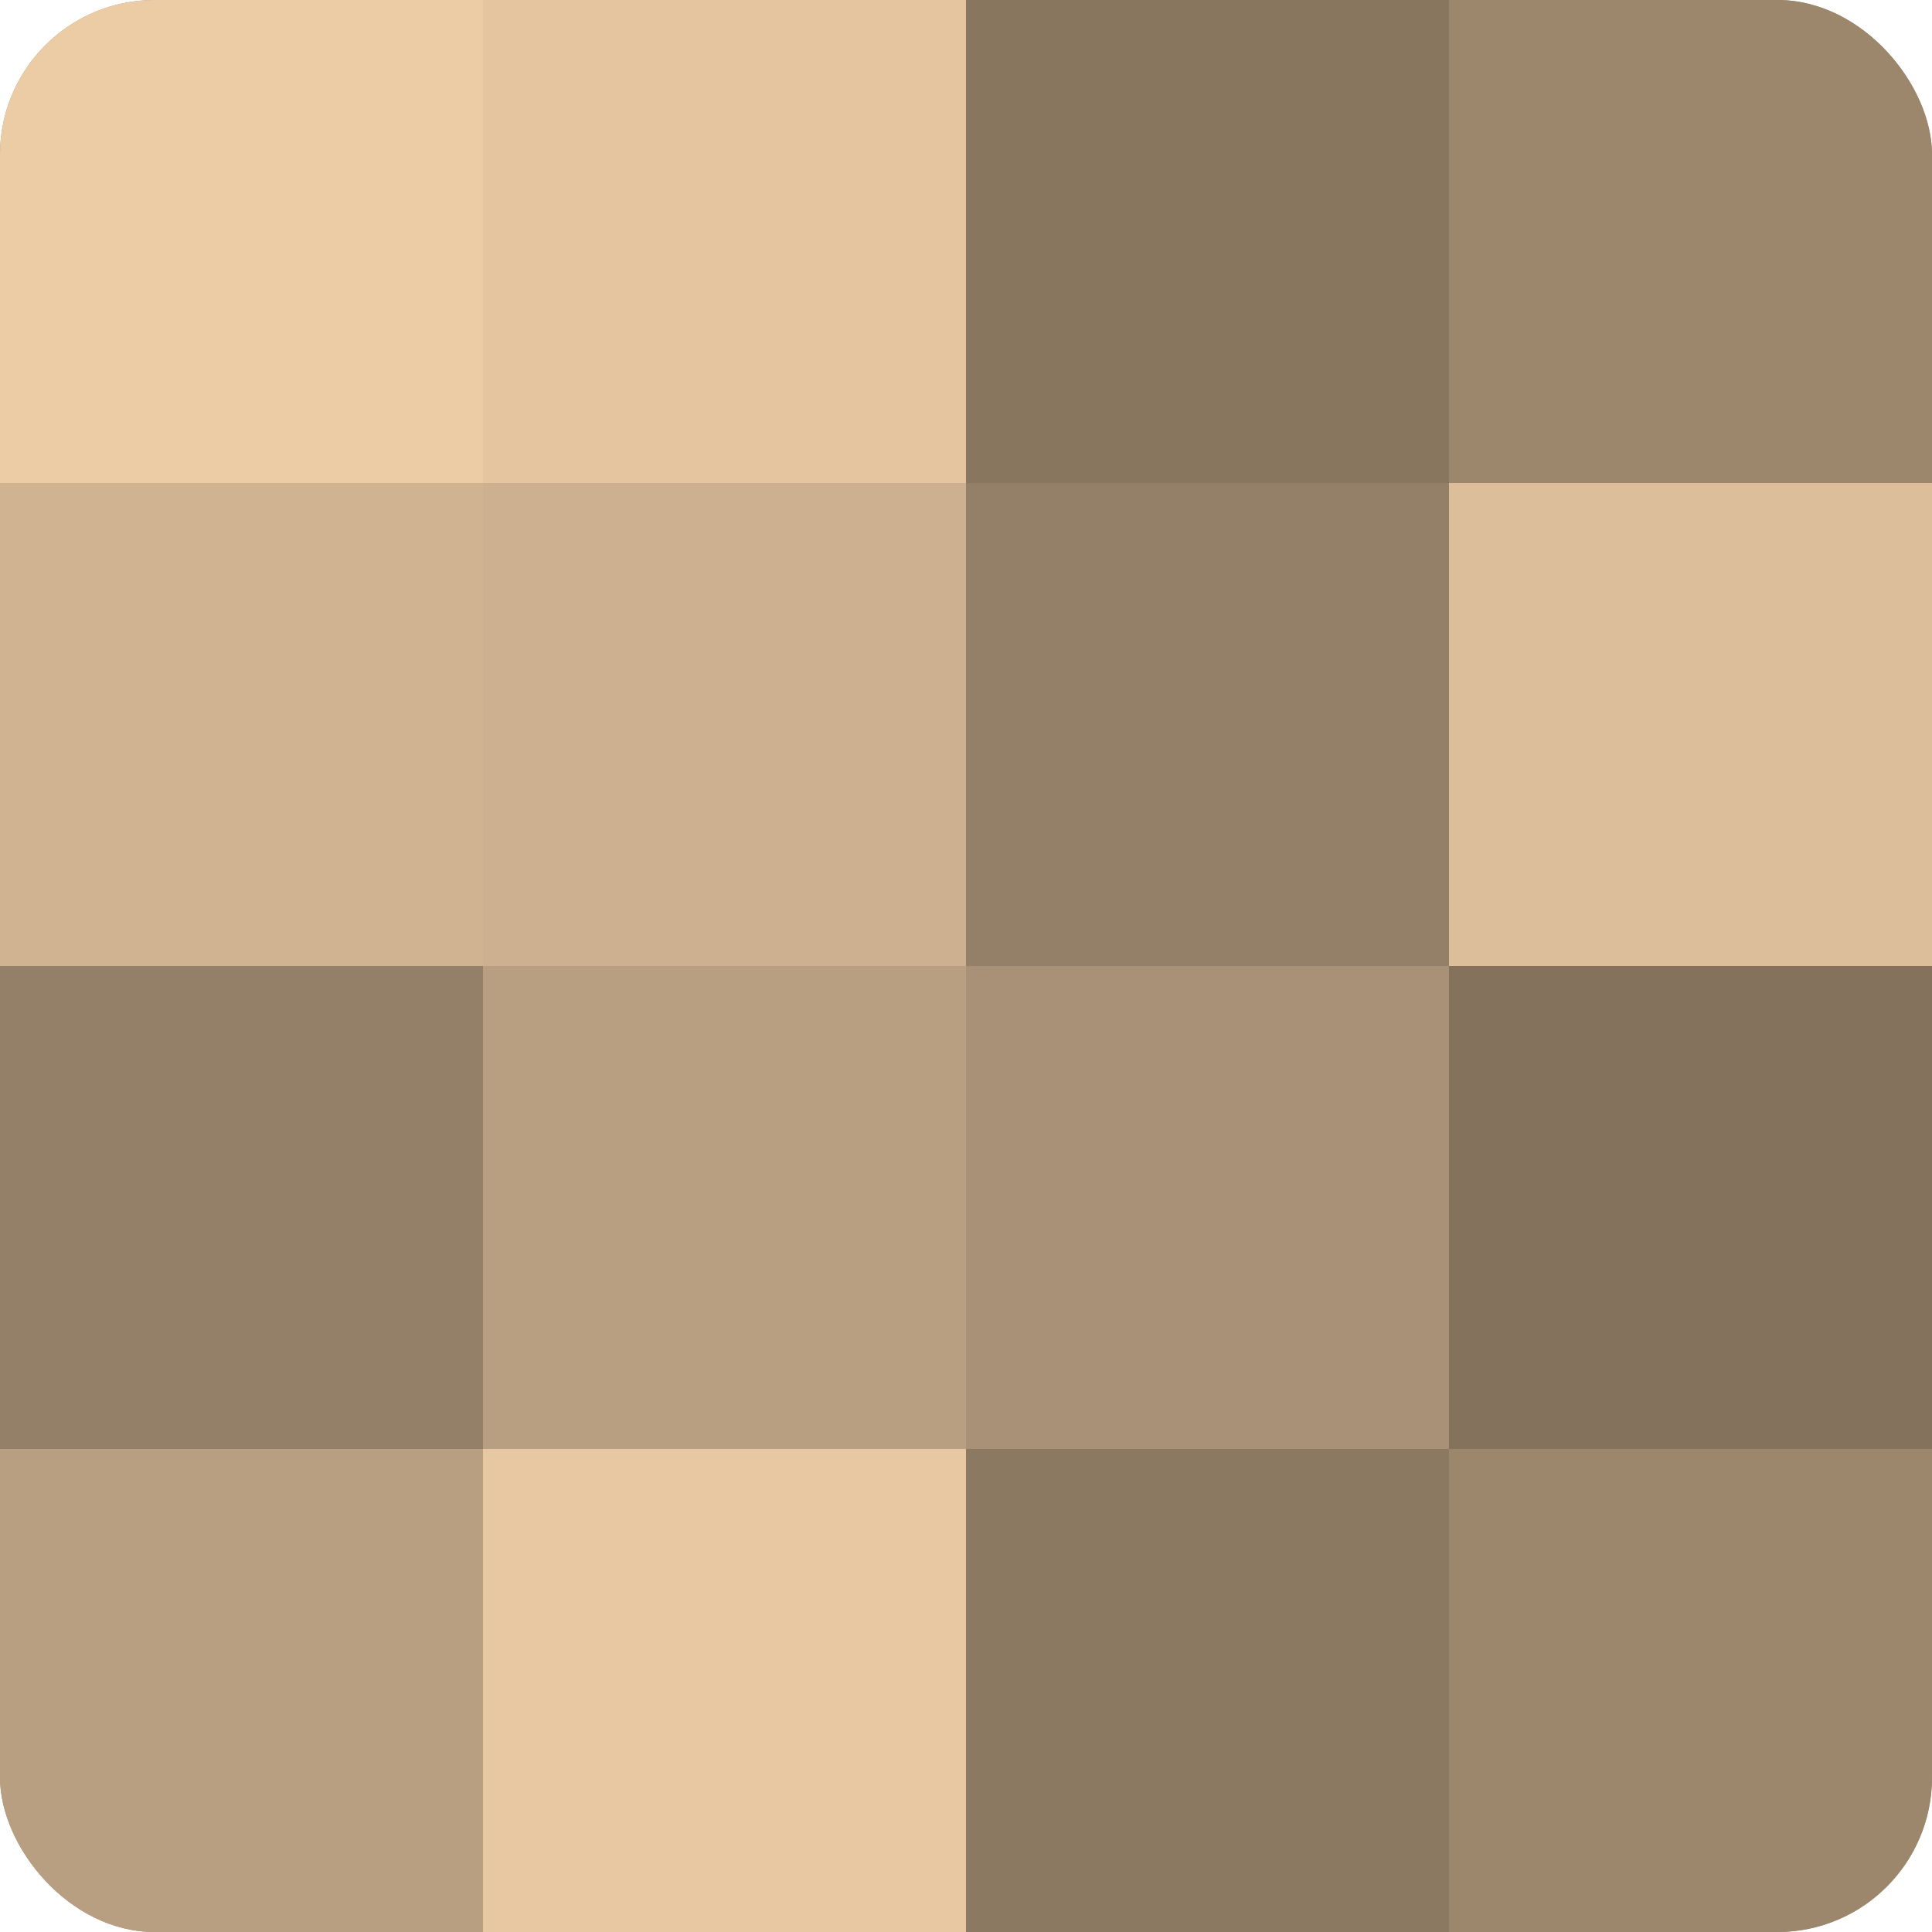
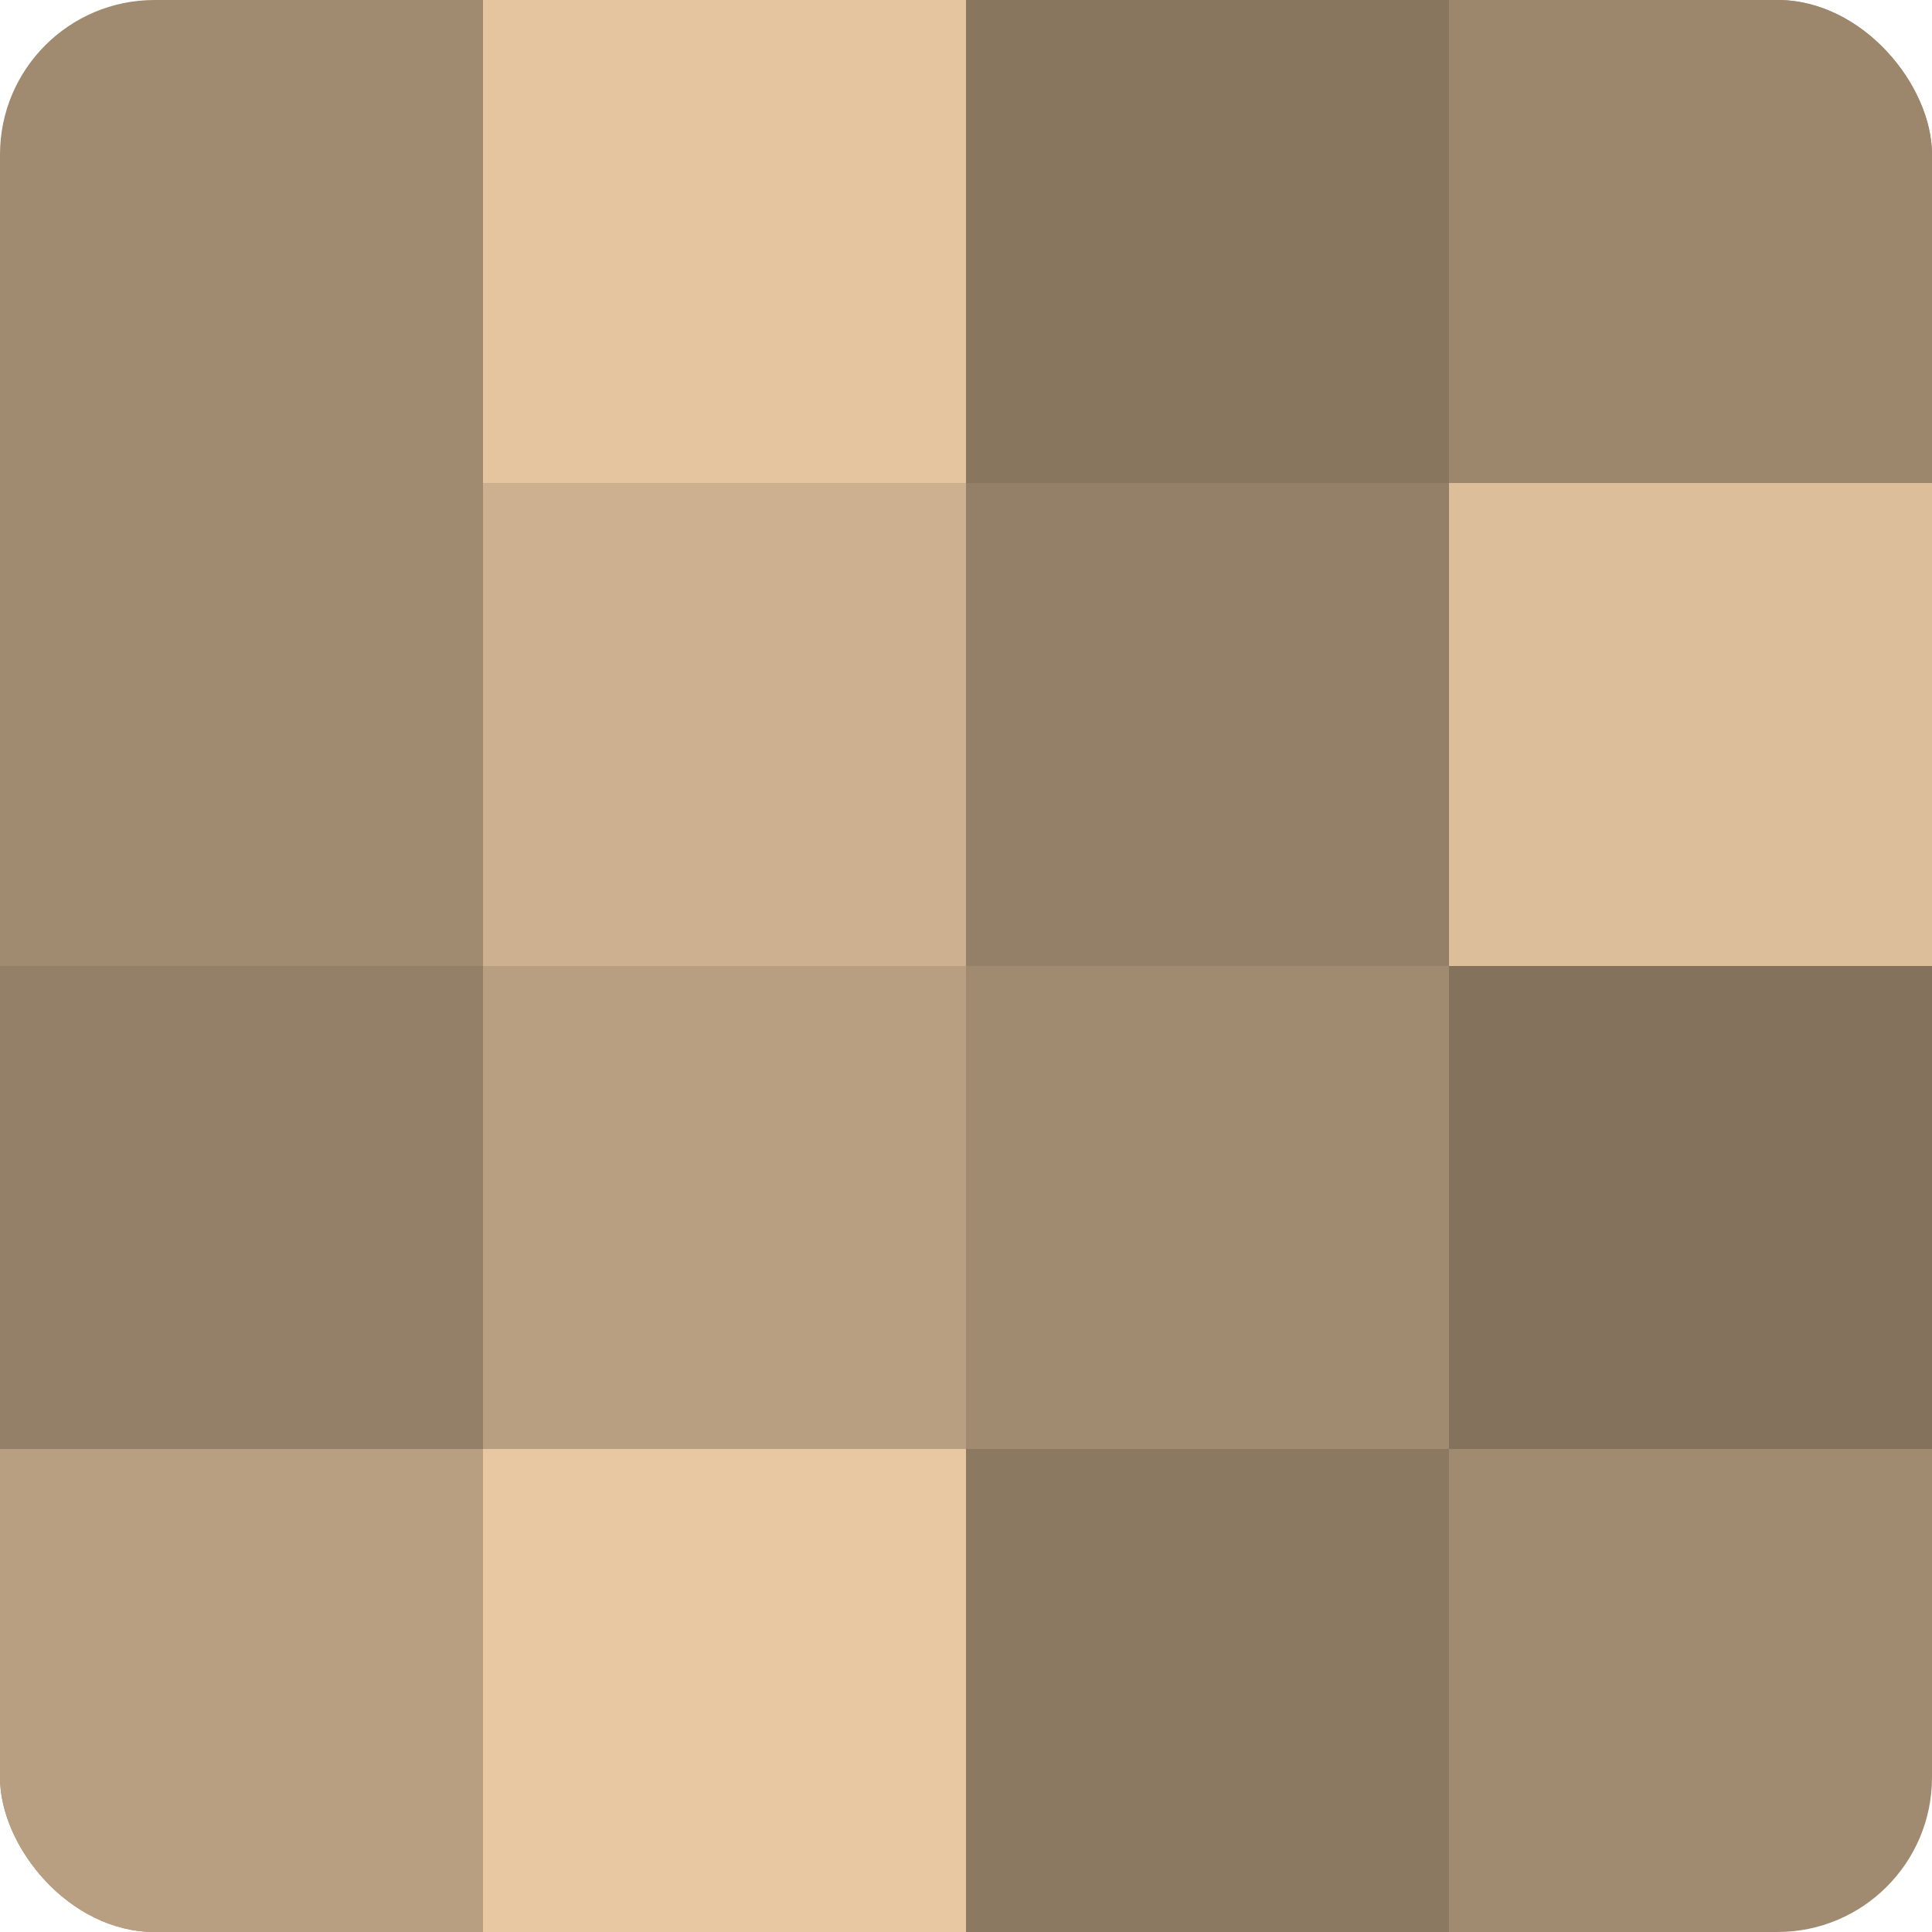
<svg xmlns="http://www.w3.org/2000/svg" width="60" height="60" viewBox="0 0 100 100" preserveAspectRatio="xMidYMid meet">
  <defs>
    <clipPath id="c" width="100" height="100">
      <rect width="100" height="100" rx="8" ry="8" />
    </clipPath>
  </defs>
  <g clip-path="url(#c)">
    <rect width="100" height="100" fill="#a08a70" />
-     <rect width="25" height="25" fill="#eccca5" />
-     <rect y="25" width="25" height="25" fill="#d0b492" />
    <rect y="50" width="25" height="25" fill="#948068" />
    <rect y="75" width="25" height="25" fill="#b89f81" />
    <rect x="25" width="25" height="25" fill="#e4c59f" />
    <rect x="25" y="25" width="25" height="25" fill="#ccb08f" />
    <rect x="25" y="50" width="25" height="25" fill="#b89f81" />
    <rect x="25" y="75" width="25" height="25" fill="#e8c8a2" />
    <rect x="50" width="25" height="25" fill="#88765f" />
    <rect x="50" y="25" width="25" height="25" fill="#948068" />
-     <rect x="50" y="50" width="25" height="25" fill="#a89176" />
    <rect x="50" y="75" width="25" height="25" fill="#8c7962" />
    <rect x="75" width="25" height="25" fill="#9c876d" />
    <rect x="75" y="25" width="25" height="25" fill="#dcbe9a" />
    <rect x="75" y="50" width="25" height="25" fill="#84725d" />
-     <rect x="75" y="75" width="25" height="25" fill="#9c876d" />
  </g>
</svg>